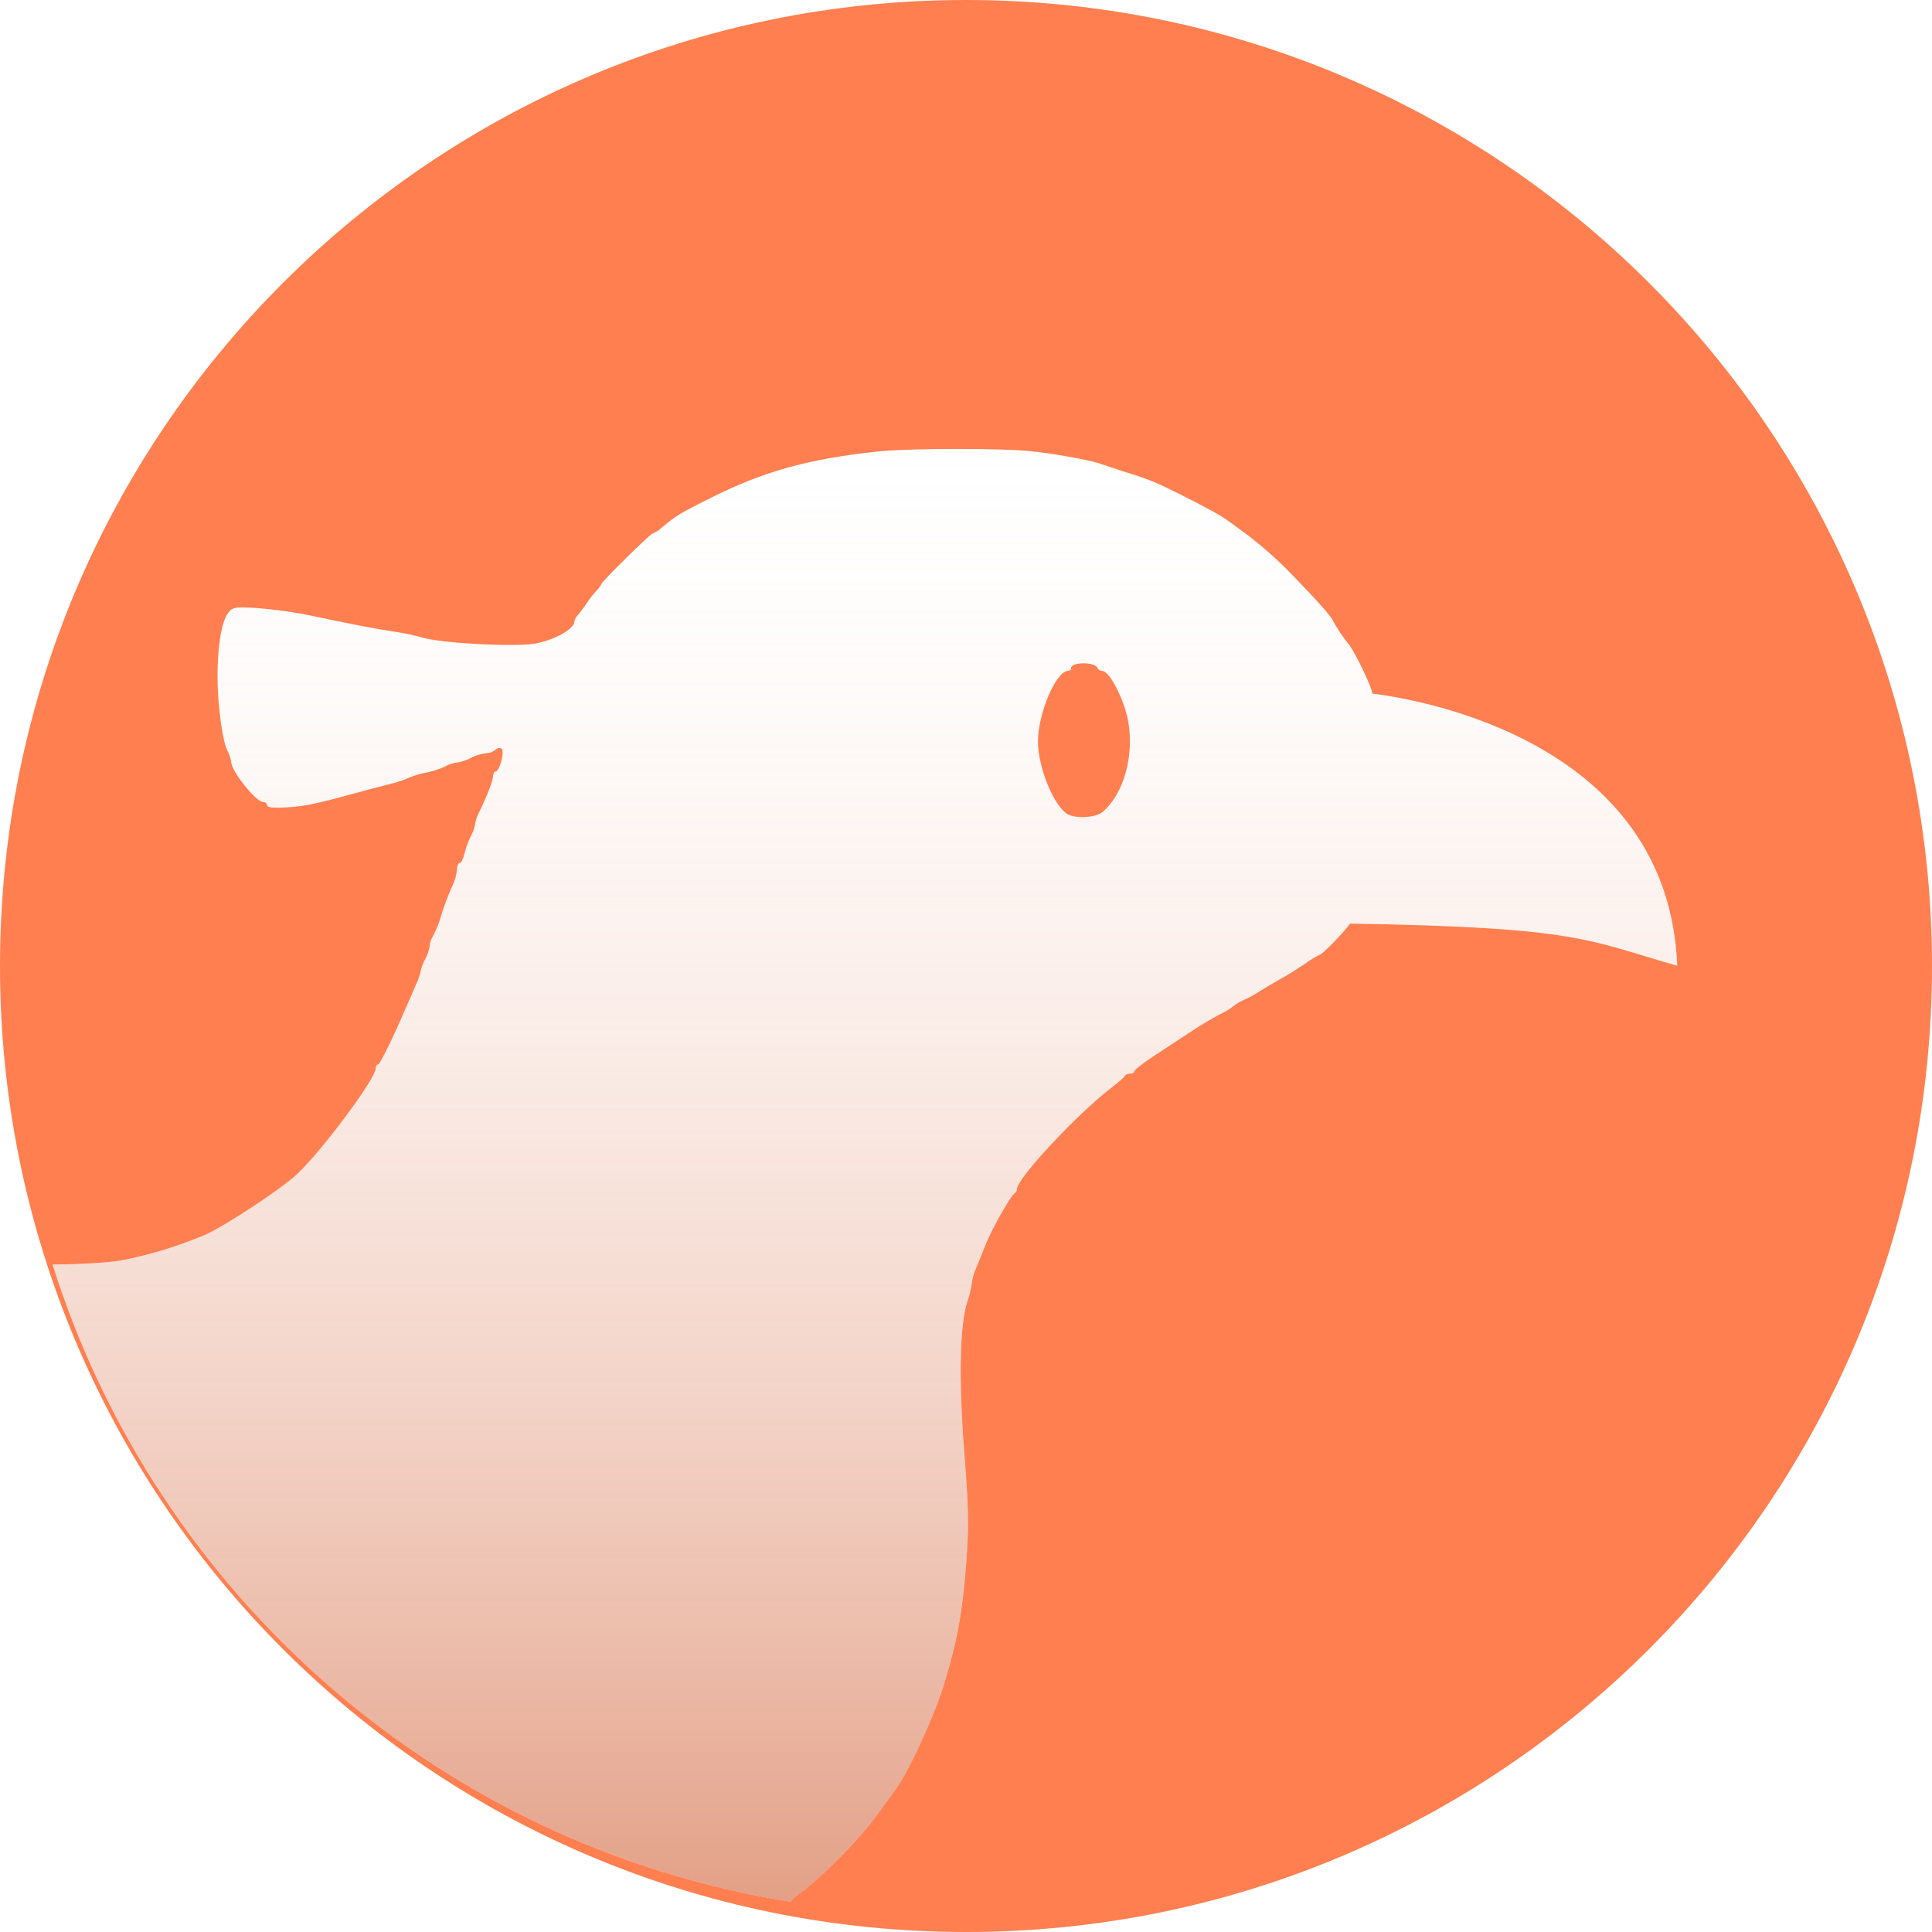
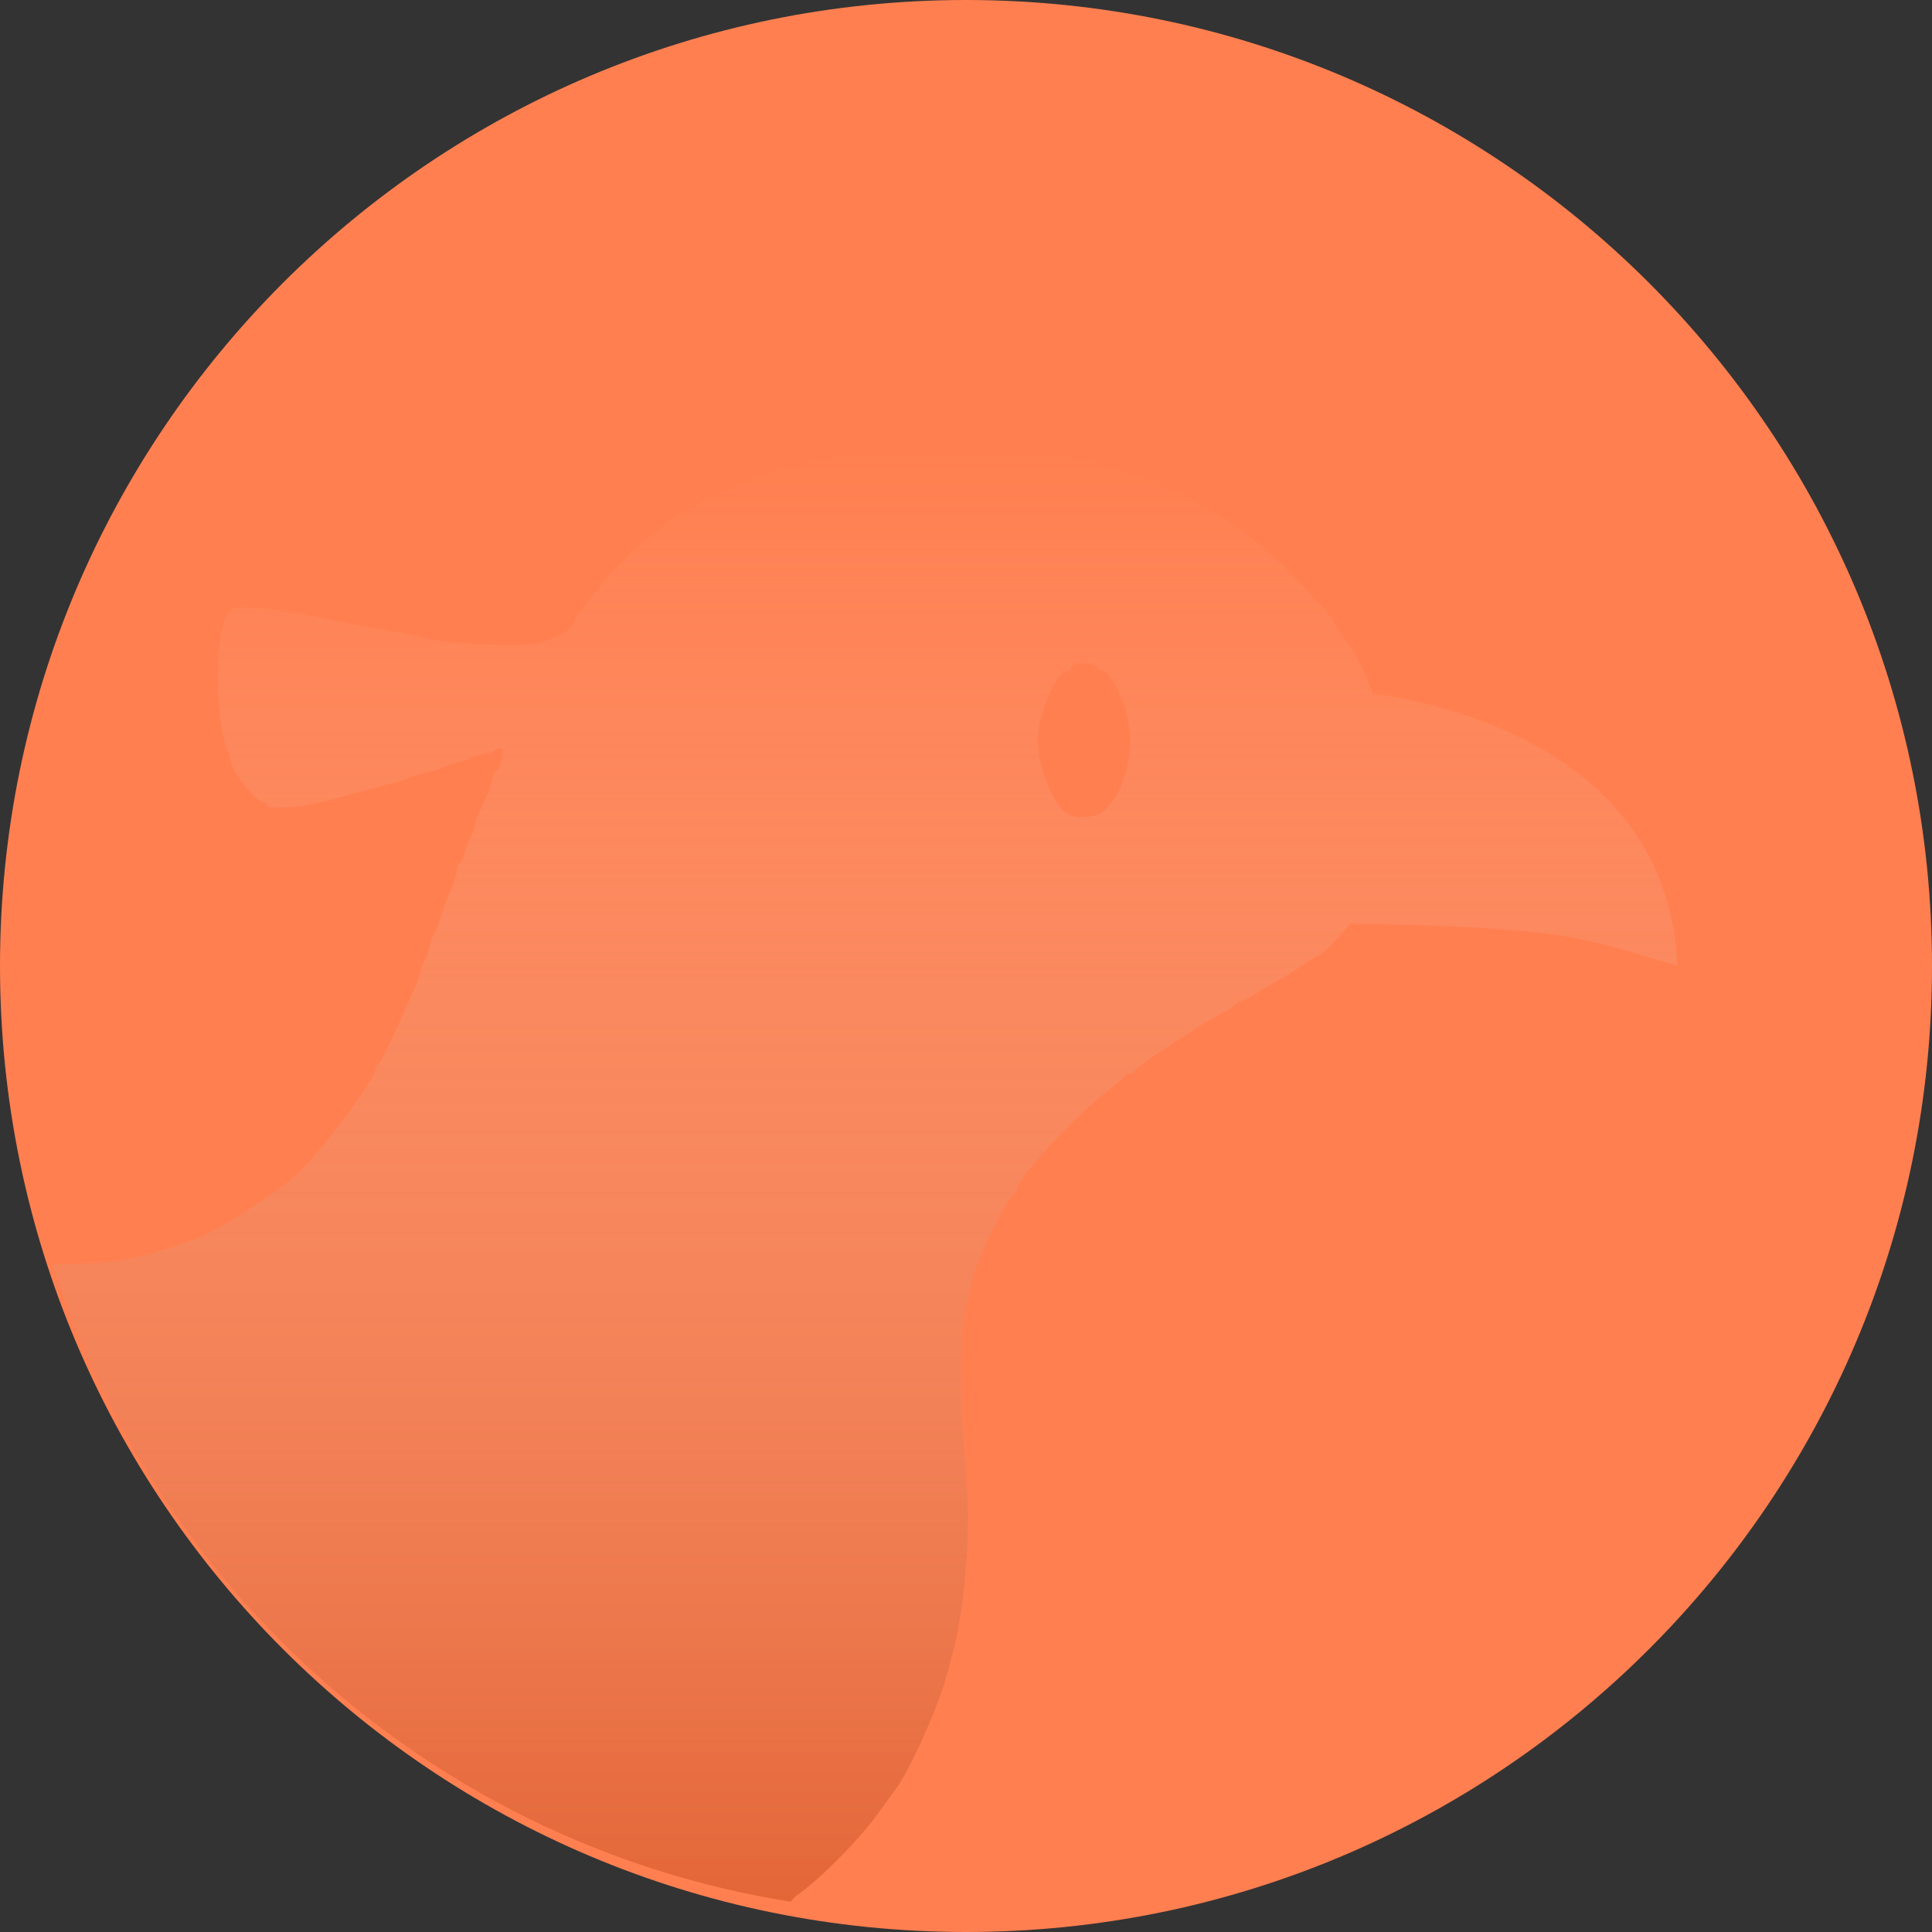
<svg xmlns="http://www.w3.org/2000/svg" width="40" height="40" viewBox="0 0 40 40" fill="none">
  <rect x="0" y="0" width="40" height="40" fill="#333333" stroke="none" />
  <g clip-path="url(#clip0_3812_8321)">
-     <rect width="40" height="40" fill="white" />
    <g clip-path="url(#clip1_3812_8321)">
      <path d="M20 40C31.046 40 40 31.046 40 20C40 8.954 31.046 0 20 0C8.954 0 0 8.954 0 20C0 31.046 8.954 40 20 40Z" fill="#FF7F50" />
-       <path d="M1.088 26.18C1.644 26.177 2.266 26.144 2.543 26.09C3.122 25.974 3.687 25.801 4.232 25.572C4.631 25.402 5.846 24.605 6.158 24.302C6.675 23.816 7.778 22.331 7.778 22.122C7.778 22.078 7.797 22.04 7.828 22.04C7.865 22.04 8.121 21.522 8.401 20.872C8.464 20.732 8.557 20.518 8.613 20.385C8.658 20.293 8.692 20.195 8.713 20.095C8.732 20.01 8.764 19.929 8.806 19.854C8.854 19.765 8.885 19.669 8.9 19.57C8.903 19.514 8.92 19.46 8.949 19.412C9.033 19.258 9.098 19.094 9.143 18.925C9.208 18.721 9.285 18.52 9.373 18.325C9.421 18.226 9.45 18.119 9.46 18.009C9.46 17.934 9.486 17.87 9.516 17.87C9.547 17.87 9.591 17.782 9.616 17.675C9.647 17.55 9.691 17.43 9.747 17.315C9.791 17.238 9.82 17.155 9.835 17.068C9.85 16.98 9.88 16.895 9.921 16.815C10.084 16.481 10.209 16.159 10.209 16.07C10.209 16.02 10.233 15.975 10.258 15.975C10.345 15.975 10.458 15.539 10.382 15.495C10.36 15.487 10.336 15.485 10.312 15.491C10.289 15.497 10.268 15.509 10.252 15.527C10.197 15.571 10.129 15.595 10.059 15.596C9.95 15.608 9.844 15.64 9.748 15.691C9.661 15.739 9.565 15.772 9.466 15.786C9.374 15.797 9.285 15.827 9.205 15.874C9.077 15.931 8.943 15.973 8.806 16C8.691 16.021 8.578 16.055 8.47 16.101C8.347 16.156 8.22 16.198 8.089 16.228C7.934 16.266 7.653 16.341 7.466 16.392C6.562 16.638 6.344 16.689 5.957 16.714C5.677 16.734 5.533 16.721 5.533 16.676C5.532 16.656 5.522 16.638 5.507 16.625C5.492 16.612 5.472 16.606 5.452 16.607C5.303 16.607 4.786 15.962 4.786 15.773C4.772 15.684 4.742 15.598 4.698 15.52C4.648 15.425 4.574 15.034 4.537 14.648C4.456 13.846 4.53 12.967 4.711 12.709C4.81 12.57 4.842 12.563 5.315 12.589C5.639 12.614 5.962 12.656 6.282 12.714C7.248 12.917 7.759 13.018 8.151 13.076C8.353 13.105 8.553 13.147 8.749 13.201C9.117 13.315 10.614 13.398 11.056 13.328C11.454 13.265 11.891 13.025 11.891 12.873C11.902 12.817 11.93 12.766 11.972 12.727C12.009 12.677 12.09 12.576 12.14 12.5C12.2 12.405 12.269 12.317 12.345 12.235C12.389 12.193 12.425 12.144 12.452 12.09C12.452 12.045 13.467 11.047 13.511 11.047C13.583 11.018 13.649 10.975 13.704 10.921C13.997 10.675 14.097 10.617 14.664 10.333C15.805 9.757 16.739 9.499 18.186 9.347C18.852 9.277 20.81 9.277 21.395 9.347C21.894 9.403 22.623 9.537 22.798 9.607C22.848 9.625 23.092 9.707 23.328 9.782C23.54 9.845 23.747 9.918 23.951 10.003C24.388 10.2 25.248 10.648 25.379 10.749C25.416 10.774 25.535 10.863 25.64 10.938C26.065 11.243 26.459 11.588 26.818 11.969C27.261 12.423 27.597 12.803 27.597 12.853C27.688 13.018 27.792 13.174 27.909 13.321C28.021 13.434 28.408 14.231 28.408 14.344C28.408 14.349 28.408 14.354 28.409 14.359C29.445 14.489 34.542 15.365 34.725 19.994C32.866 19.465 32.707 19.199 27.951 19.122C27.849 19.274 27.379 19.765 27.324 19.765C27.219 19.818 27.119 19.879 27.024 19.949C26.874 20.05 26.644 20.196 26.507 20.271C26.37 20.347 26.177 20.46 26.07 20.53C25.962 20.601 25.847 20.662 25.728 20.713C25.66 20.741 25.598 20.78 25.541 20.827C25.455 20.895 25.36 20.952 25.26 20.998C25.057 21.106 24.86 21.224 24.668 21.352C24.482 21.472 24.139 21.699 23.908 21.851C23.672 22.002 23.484 22.154 23.484 22.179C23.484 22.204 23.447 22.229 23.397 22.229C23.376 22.227 23.355 22.23 23.336 22.238C23.316 22.246 23.299 22.258 23.285 22.274C23.279 22.306 23.154 22.406 23.018 22.514C22.319 23.045 21.054 24.396 21.054 24.618C21.055 24.636 21.051 24.654 21.042 24.669C21.033 24.685 21.02 24.698 21.004 24.707C20.936 24.738 20.536 25.439 20.405 25.768C20.343 25.925 20.256 26.147 20.206 26.261C20.16 26.361 20.131 26.467 20.119 26.577C20.101 26.699 20.072 26.82 20.032 26.937C19.87 27.404 19.845 28.547 19.963 30.058C20.057 31.258 20.062 31.606 20.001 32.396C19.92 33.432 19.813 33.988 19.546 34.866C19.328 35.567 18.81 36.686 18.542 37.046C18.517 37.077 18.355 37.305 18.174 37.552C17.776 38.108 16.946 38.935 16.492 39.245C16.446 39.282 16.405 39.325 16.37 39.373C9.132 38.223 3.243 33.03 1.088 26.18ZM22.175 13.832C22.175 13.84 22.173 13.848 22.17 13.855C22.167 13.863 22.162 13.869 22.157 13.875C22.151 13.88 22.144 13.884 22.136 13.887C22.129 13.889 22.121 13.89 22.113 13.89C21.864 13.89 21.484 14.78 21.49 15.362C21.496 15.912 21.827 16.702 22.107 16.86C22.294 16.954 22.693 16.929 22.83 16.809C23.267 16.436 23.484 15.653 23.359 14.939C23.278 14.484 22.974 13.89 22.817 13.89C22.798 13.89 22.779 13.884 22.762 13.874C22.746 13.864 22.733 13.85 22.724 13.833C22.702 13.766 22.565 13.733 22.433 13.733C22.301 13.733 22.175 13.766 22.175 13.832Z" fill="white" />
      <path d="M1.088 26.18C1.644 26.177 2.266 26.144 2.543 26.09C3.122 25.974 3.687 25.801 4.232 25.572C4.631 25.402 5.846 24.605 6.158 24.302C6.675 23.816 7.778 22.331 7.778 22.122C7.778 22.078 7.797 22.04 7.828 22.04C7.865 22.04 8.121 21.522 8.401 20.872C8.464 20.732 8.557 20.518 8.613 20.385C8.658 20.293 8.692 20.195 8.713 20.095C8.732 20.01 8.764 19.929 8.806 19.854C8.854 19.765 8.885 19.669 8.9 19.57C8.903 19.514 8.92 19.46 8.949 19.412C9.033 19.258 9.098 19.094 9.143 18.925C9.208 18.721 9.285 18.52 9.373 18.325C9.421 18.226 9.45 18.119 9.46 18.009C9.46 17.934 9.486 17.87 9.516 17.87C9.547 17.87 9.591 17.782 9.616 17.675C9.647 17.55 9.691 17.43 9.747 17.315C9.791 17.238 9.82 17.155 9.835 17.068C9.85 16.98 9.88 16.895 9.921 16.815C10.084 16.481 10.209 16.159 10.209 16.07C10.209 16.02 10.233 15.975 10.258 15.975C10.345 15.975 10.458 15.539 10.382 15.495C10.36 15.487 10.336 15.485 10.312 15.491C10.289 15.497 10.268 15.509 10.252 15.527C10.197 15.571 10.129 15.595 10.059 15.596C9.95 15.608 9.844 15.64 9.748 15.691C9.661 15.739 9.565 15.772 9.466 15.786C9.374 15.797 9.285 15.827 9.205 15.874C9.077 15.931 8.943 15.973 8.806 16C8.691 16.021 8.578 16.055 8.47 16.101C8.347 16.156 8.22 16.198 8.089 16.228C7.934 16.266 7.653 16.341 7.466 16.392C6.562 16.638 6.344 16.689 5.957 16.714C5.677 16.734 5.533 16.721 5.533 16.676C5.532 16.656 5.522 16.638 5.507 16.625C5.492 16.612 5.472 16.606 5.452 16.607C5.303 16.607 4.786 15.962 4.786 15.773C4.772 15.684 4.742 15.598 4.698 15.52C4.648 15.425 4.574 15.034 4.537 14.648C4.456 13.846 4.53 12.967 4.711 12.709C4.81 12.57 4.842 12.563 5.315 12.589C5.639 12.614 5.962 12.656 6.282 12.714C7.248 12.917 7.759 13.018 8.151 13.076C8.353 13.105 8.553 13.147 8.749 13.201C9.117 13.315 10.614 13.398 11.056 13.328C11.454 13.265 11.891 13.025 11.891 12.873C11.902 12.817 11.93 12.766 11.972 12.727C12.009 12.677 12.09 12.576 12.14 12.5C12.2 12.405 12.269 12.317 12.345 12.235C12.389 12.193 12.425 12.144 12.452 12.09C12.452 12.045 13.467 11.047 13.511 11.047C13.583 11.018 13.649 10.975 13.704 10.921C13.997 10.675 14.097 10.617 14.664 10.333C15.805 9.757 16.739 9.499 18.186 9.347C18.852 9.277 20.81 9.277 21.395 9.347C21.894 9.403 22.623 9.537 22.798 9.607C22.848 9.625 23.092 9.707 23.328 9.782C23.54 9.845 23.747 9.918 23.951 10.003C24.388 10.2 25.248 10.648 25.379 10.749C25.416 10.774 25.535 10.863 25.64 10.938C26.065 11.243 26.459 11.588 26.818 11.969C27.261 12.423 27.597 12.803 27.597 12.853C27.688 13.018 27.792 13.174 27.909 13.321C28.021 13.434 28.408 14.231 28.408 14.344C28.408 14.349 28.408 14.354 28.409 14.359C29.445 14.489 34.542 15.365 34.725 19.994C32.866 19.465 32.707 19.199 27.951 19.122C27.849 19.274 27.379 19.765 27.324 19.765C27.219 19.818 27.119 19.879 27.024 19.949C26.874 20.05 26.644 20.196 26.507 20.271C26.37 20.347 26.177 20.46 26.07 20.53C25.962 20.601 25.847 20.662 25.728 20.713C25.66 20.741 25.598 20.78 25.541 20.827C25.455 20.895 25.36 20.952 25.26 20.998C25.057 21.106 24.86 21.224 24.668 21.352C24.482 21.472 24.139 21.699 23.908 21.851C23.672 22.002 23.484 22.154 23.484 22.179C23.484 22.204 23.447 22.229 23.397 22.229C23.376 22.227 23.355 22.23 23.336 22.238C23.316 22.246 23.299 22.258 23.285 22.274C23.279 22.306 23.154 22.406 23.018 22.514C22.319 23.045 21.054 24.396 21.054 24.618C21.055 24.636 21.051 24.654 21.042 24.669C21.033 24.685 21.02 24.698 21.004 24.707C20.936 24.738 20.536 25.439 20.405 25.768C20.343 25.925 20.256 26.147 20.206 26.261C20.16 26.361 20.131 26.467 20.119 26.577C20.101 26.699 20.072 26.82 20.032 26.937C19.87 27.404 19.845 28.547 19.963 30.058C20.057 31.258 20.062 31.606 20.001 32.396C19.92 33.432 19.813 33.988 19.546 34.866C19.328 35.567 18.81 36.686 18.542 37.046C18.517 37.077 18.355 37.305 18.174 37.552C17.776 38.108 16.946 38.935 16.492 39.245C16.446 39.282 16.405 39.325 16.37 39.373C9.132 38.223 3.243 33.03 1.088 26.18ZM22.175 13.832C22.175 13.84 22.173 13.848 22.17 13.855C22.167 13.863 22.162 13.869 22.157 13.875C22.151 13.88 22.144 13.884 22.136 13.887C22.129 13.889 22.121 13.89 22.113 13.89C21.864 13.89 21.484 14.78 21.49 15.362C21.496 15.912 21.827 16.702 22.107 16.86C22.294 16.954 22.693 16.929 22.83 16.809C23.267 16.436 23.484 15.653 23.359 14.939C23.278 14.484 22.974 13.89 22.817 13.89C22.798 13.89 22.779 13.884 22.762 13.874C22.746 13.864 22.733 13.85 22.724 13.833C22.702 13.766 22.565 13.733 22.433 13.733C22.301 13.733 22.175 13.766 22.175 13.832Z" fill="url(#paint0_linear_3812_8321)" />
    </g>
  </g>
  <defs>
    <linearGradient id="paint0_linear_3812_8321" x1="17.907" y1="9.295" x2="17.907" y2="39.373" gradientUnits="userSpaceOnUse">
      <stop stop-color="#FFE7DE" stop-opacity="0" />
      <stop offset="1" stop-color="#CC5123" stop-opacity="0.549" />
    </linearGradient>
    <clipPath id="clip0_3812_8321">
      <rect width="40" height="40" fill="white" />
    </clipPath>
    <clipPath id="clip1_3812_8321">
      <rect width="40" height="40" fill="white" />
    </clipPath>
  </defs>
</svg>